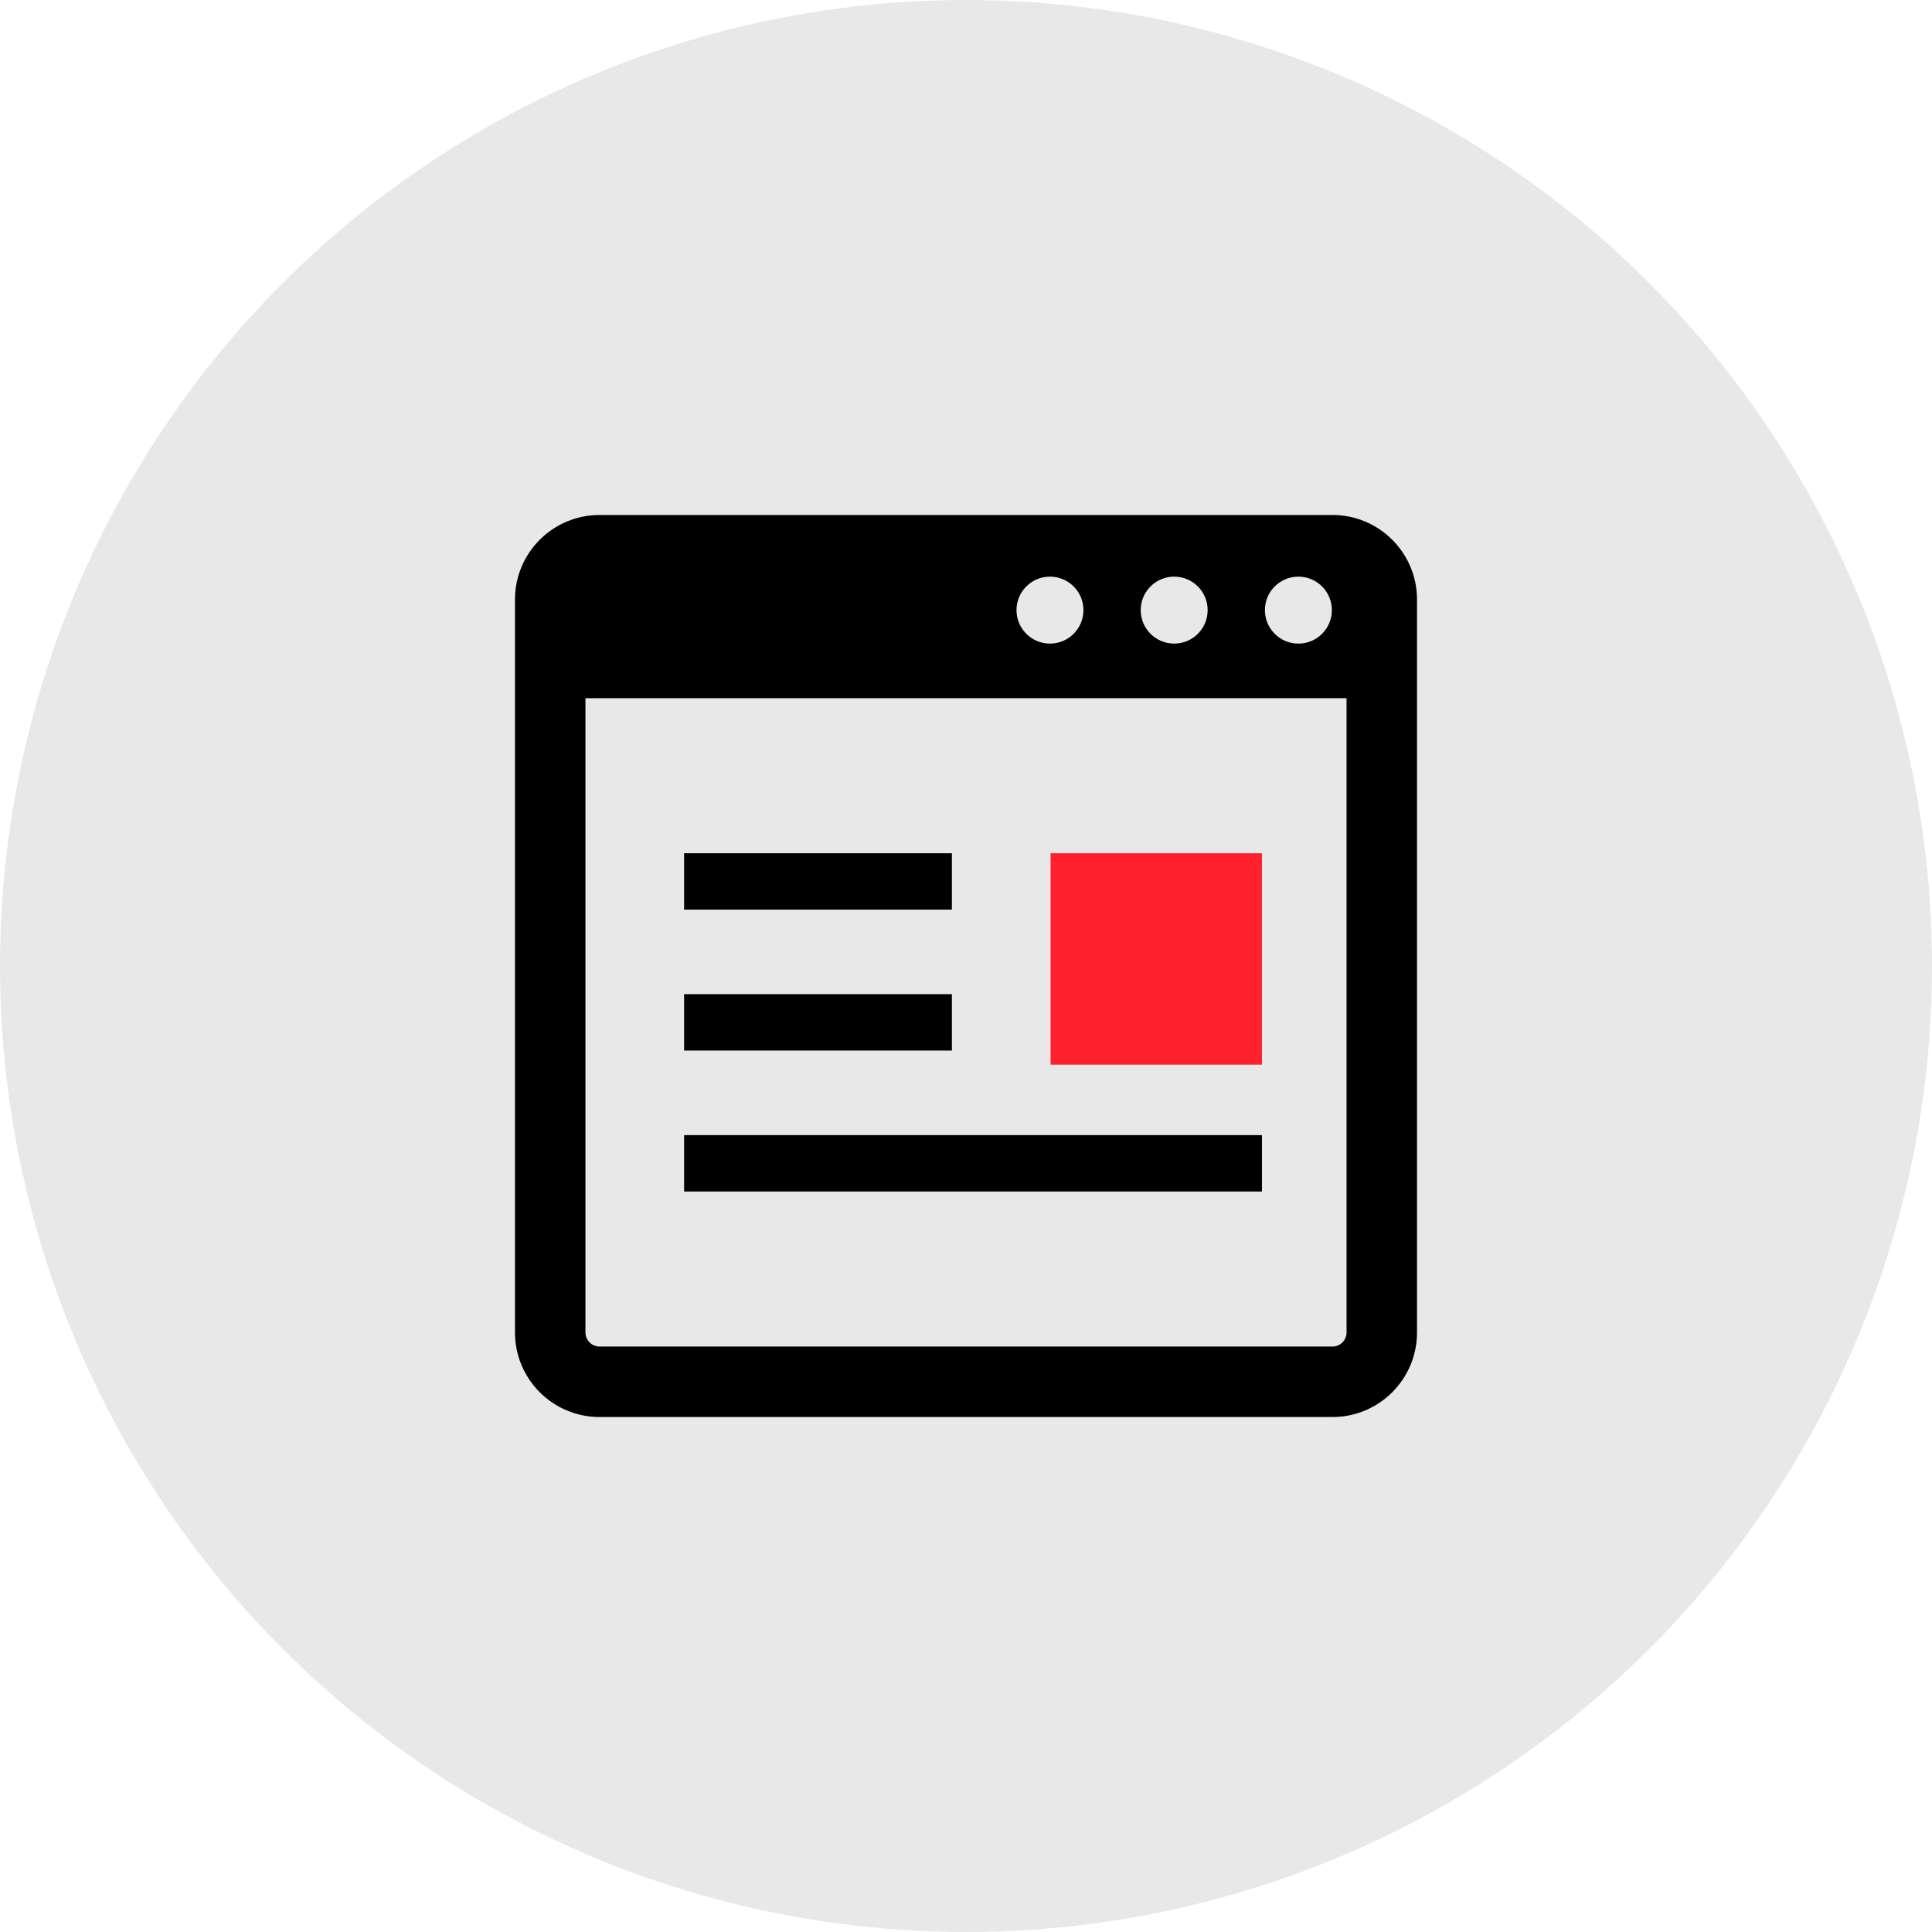
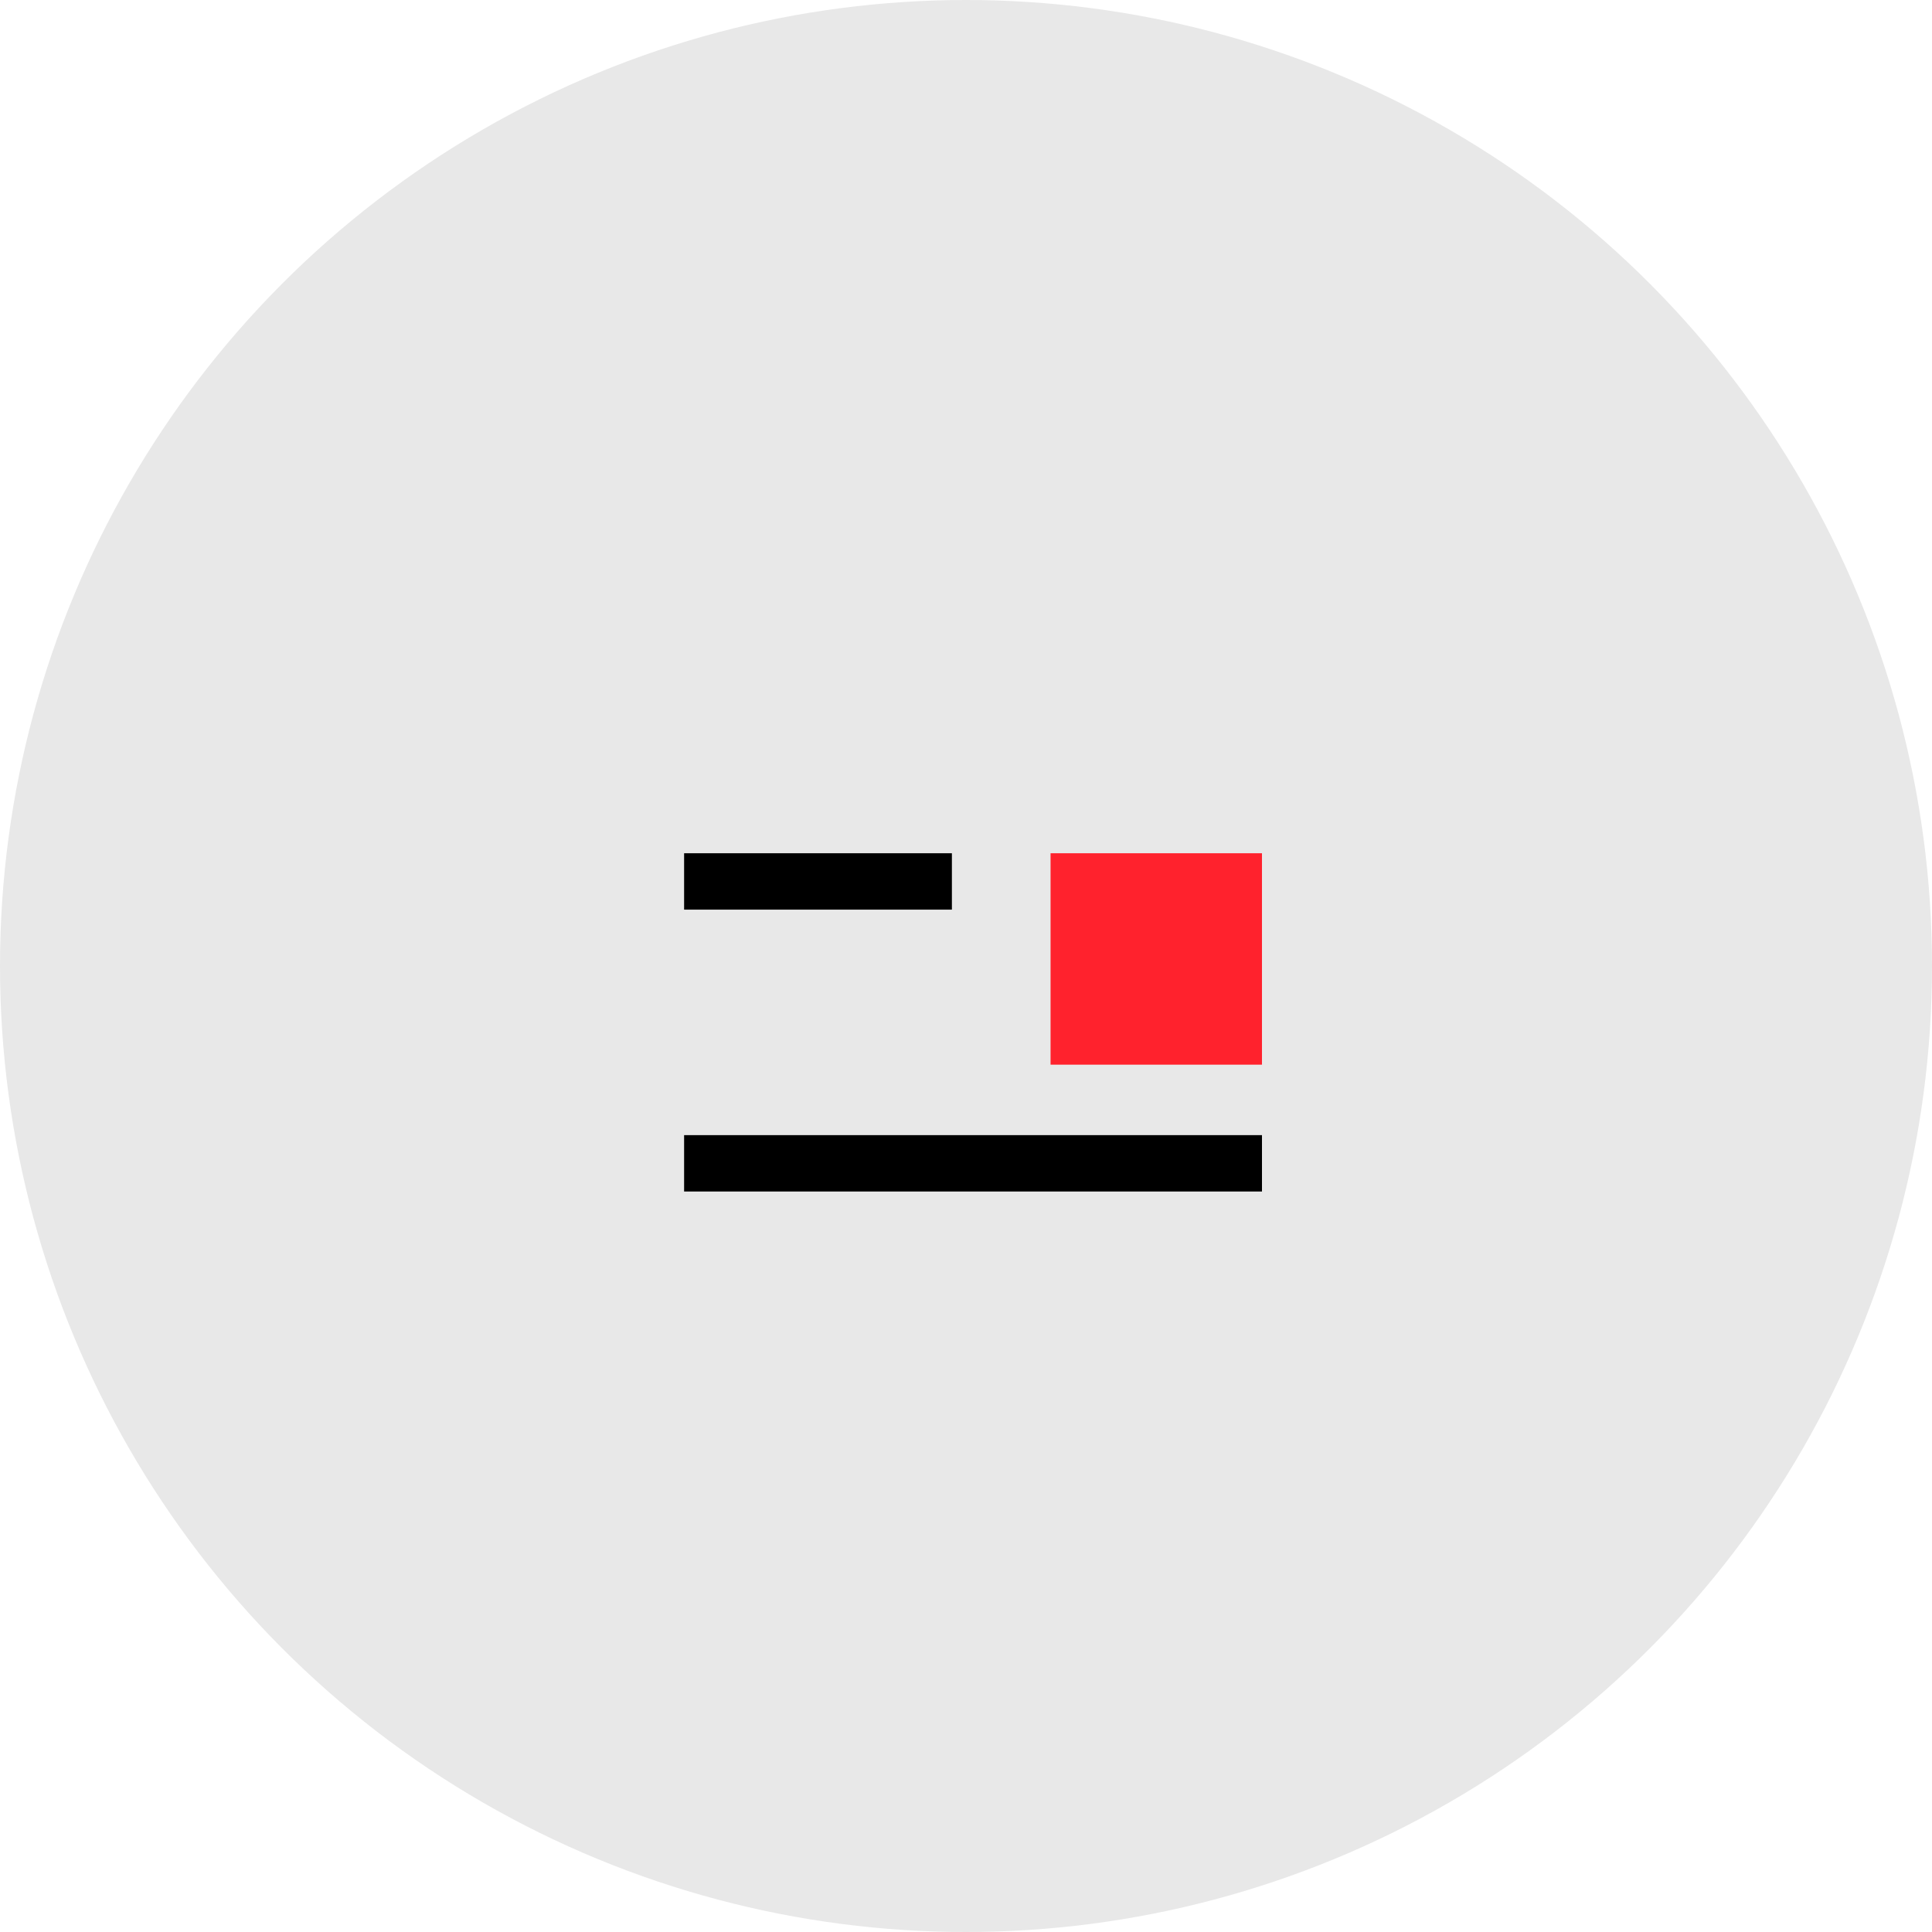
<svg xmlns="http://www.w3.org/2000/svg" version="1.1" id="レイヤー_1" x="0px" y="0px" width="250px" height="250px" viewBox="0 0 250 250" enable-background="new 0 0 250 250" xml:space="preserve">
  <g>
    <circle fill="#E8E8E8" cx="125" cy="125" r="125" />
    <g>
-       <path d="M172.419,66.638H77.581c-6.043,0-10.942,4.9-10.942,10.943v94.838c0,6.043,4.899,10.943,10.942,10.943h94.838    c6.043,0,10.942-4.9,10.942-10.943V77.581C183.361,71.538,178.462,66.638,172.419,66.638z M168.011,74.617    c2.392,0,4.332,1.94,4.332,4.332c0,2.392-1.94,4.332-4.332,4.332s-4.331-1.939-4.331-4.332    C163.68,76.557,165.619,74.617,168.011,74.617z M151.938,74.617c2.392,0,4.332,1.94,4.332,4.332c0,2.392-1.94,4.332-4.332,4.332    s-4.331-1.939-4.331-4.332C147.607,76.557,149.547,74.617,151.938,74.617z M135.866,74.617c2.392,0,4.331,1.94,4.331,4.332    c0,2.392-1.939,4.332-4.331,4.332s-4.331-1.939-4.331-4.332C131.535,76.557,133.475,74.617,135.866,74.617z M174.243,172.419    c0,1.004-0.817,1.824-1.824,1.824H77.581c-1.007,0-1.823-0.819-1.823-1.824V90.348h98.485V172.419z" />
      <rect x="88.523" y="110.41" width="34.652" height="7.295" />
      <rect x="88.523" y="146.886" width="74.776" height="7.295" />
      <rect x="135.943" y="110.41" fill="#FF222D" width="27.356" height="27.357" />
-       <polygon points="118.854,135.943 123.176,135.943 123.176,128.647 88.523,128.647 88.523,135.943 115.207,135.943   " />
    </g>
  </g>
</svg>